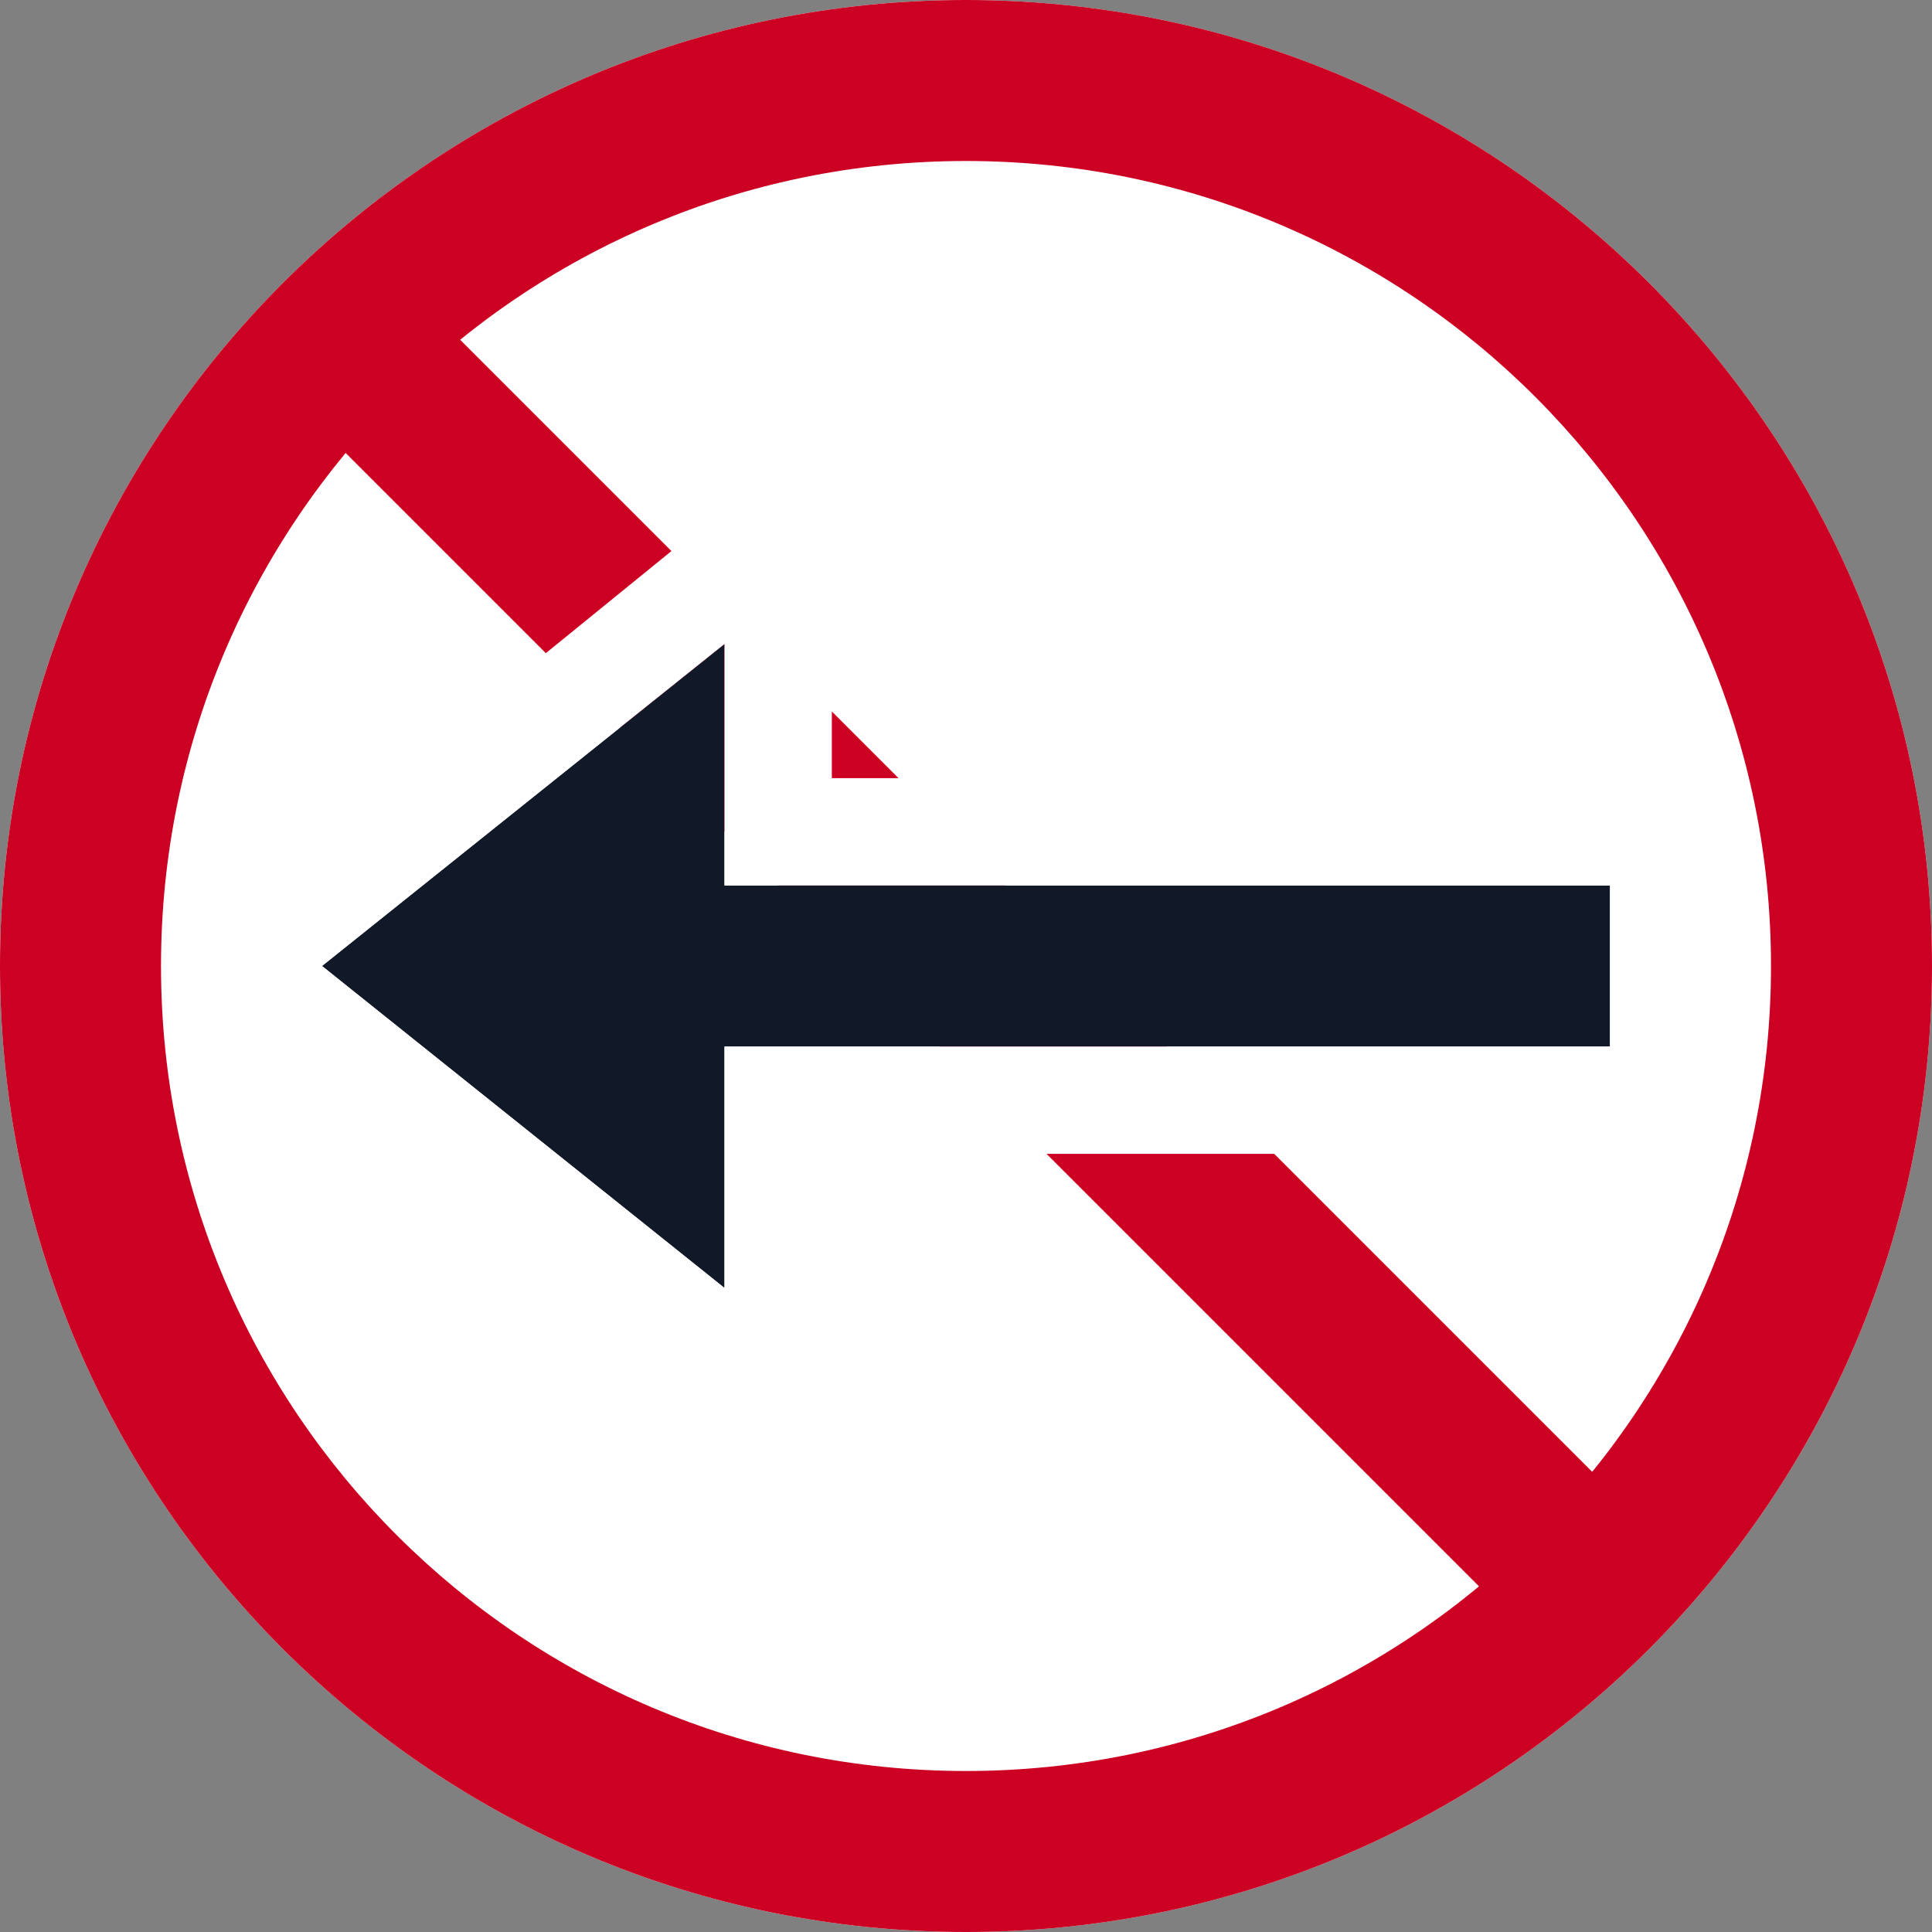
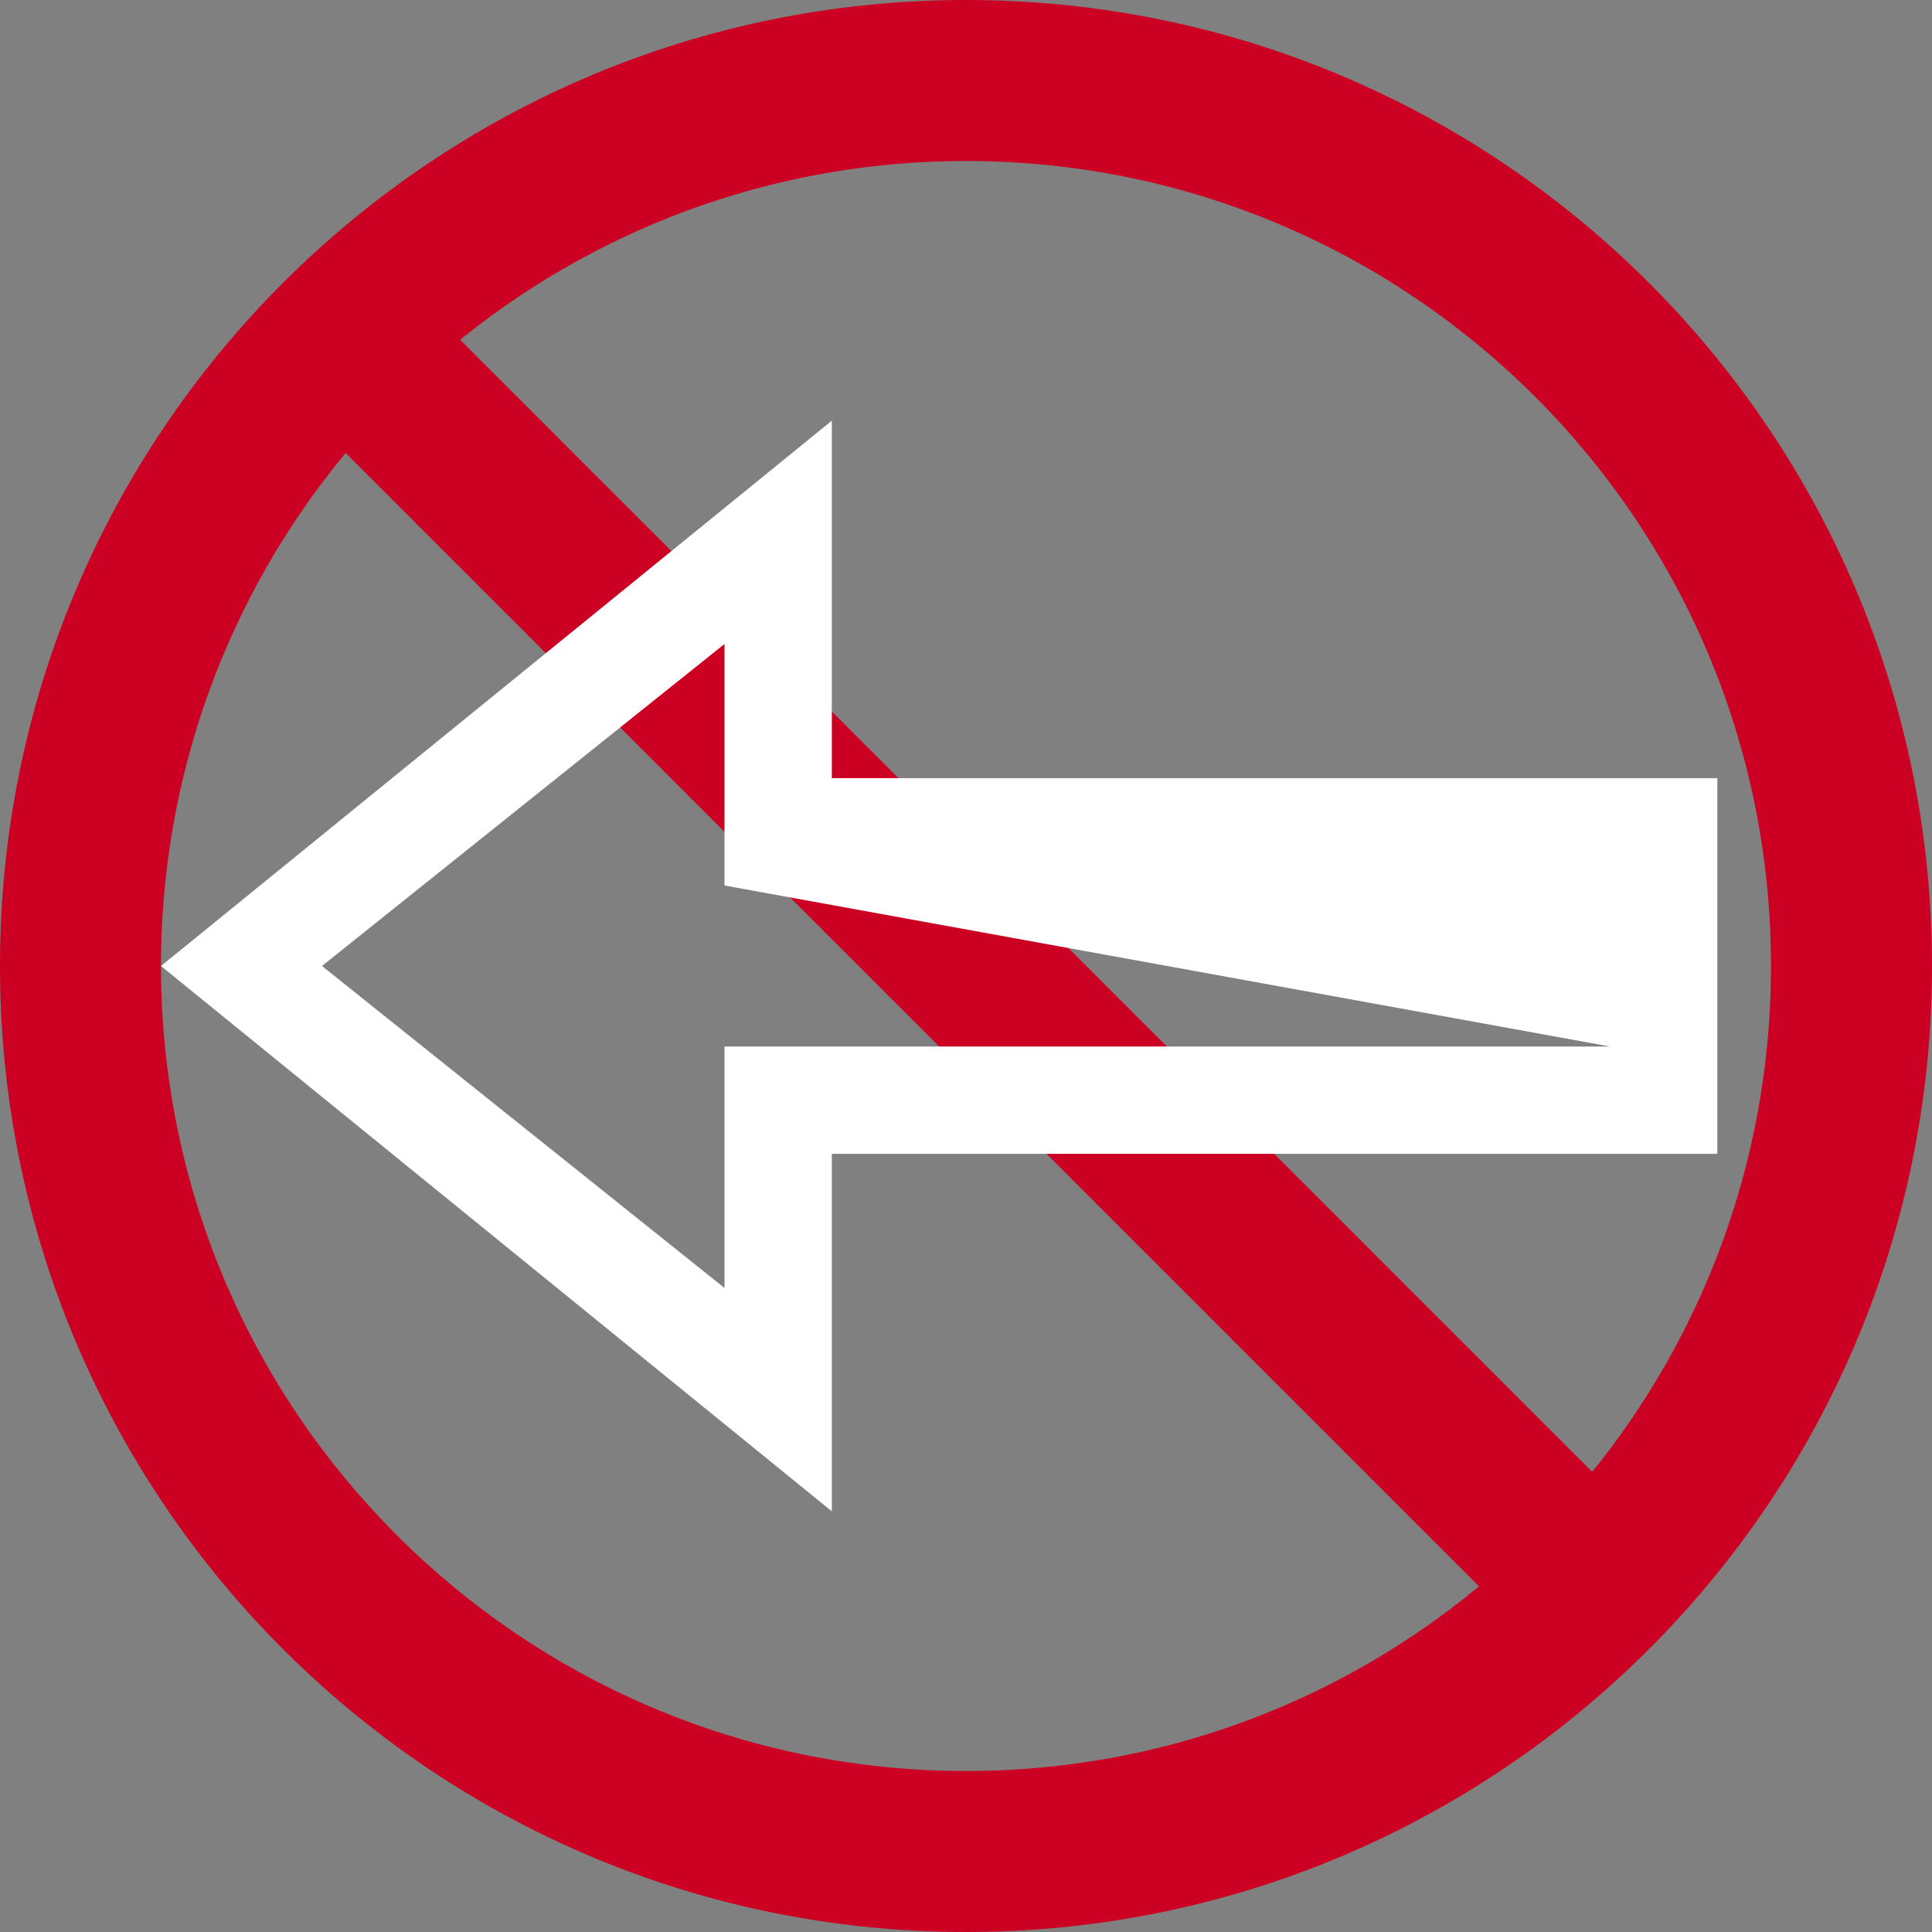
<svg xmlns="http://www.w3.org/2000/svg" width="27" height="27" viewBox="0 0 27 27" fill="none">
  <rect x="0" y="0" width="27" height="27" fill="#808080" stroke="none" />
-   <path d="M27 13.5C27 20.956 20.956 27 13.5 27C6.044 27 0 20.956 0 13.5C0 6.044 6.044 0 13.5 0C20.956 0 27 6.044 27 13.5Z" fill="white" />
  <path fill-rule="evenodd" clip-rule="evenodd" d="M13.5 24.75C19.713 24.75 24.75 19.713 24.75 13.5C24.75 7.287 19.713 2.25 13.5 2.25C7.287 2.25 2.25 7.287 2.25 13.5C2.25 19.713 7.287 24.75 13.5 24.75ZM13.5 27C20.956 27 27 20.956 27 13.5C27 6.044 20.956 0 13.5 0C6.044 0 0 6.044 0 13.5C0 20.956 6.044 27 13.5 27Z" fill="#CC0022" />
  <path fill-rule="evenodd" clip-rule="evenodd" d="M21.75 23.25L3.841 5.341L5.432 3.75L23.341 21.659L21.75 23.25Z" fill="#CC0022" />
-   <path d="M10.125 14.625L22.5 14.625L22.5 12.375L10.125 12.375L10.125 9L4.5 13.5L10.125 18L10.125 14.625Z" fill="#111827" />
-   <path fill-rule="evenodd" clip-rule="evenodd" d="M10.125 12.375L22.5 12.375L22.5 14.625L10.125 14.625L10.125 18L4.5 13.5L10.125 9L10.125 12.375ZM11.625 10.875L11.625 5.879L2.25 13.5L11.625 21.121L11.625 16.125L24 16.125L24 10.875L11.625 10.875Z" fill="white" />
+   <path fill-rule="evenodd" clip-rule="evenodd" d="M10.125 12.375L22.5 14.625L10.125 14.625L10.125 18L4.5 13.5L10.125 9L10.125 12.375ZM11.625 10.875L11.625 5.879L2.25 13.5L11.625 21.121L11.625 16.125L24 16.125L24 10.875L11.625 10.875Z" fill="white" />
</svg>